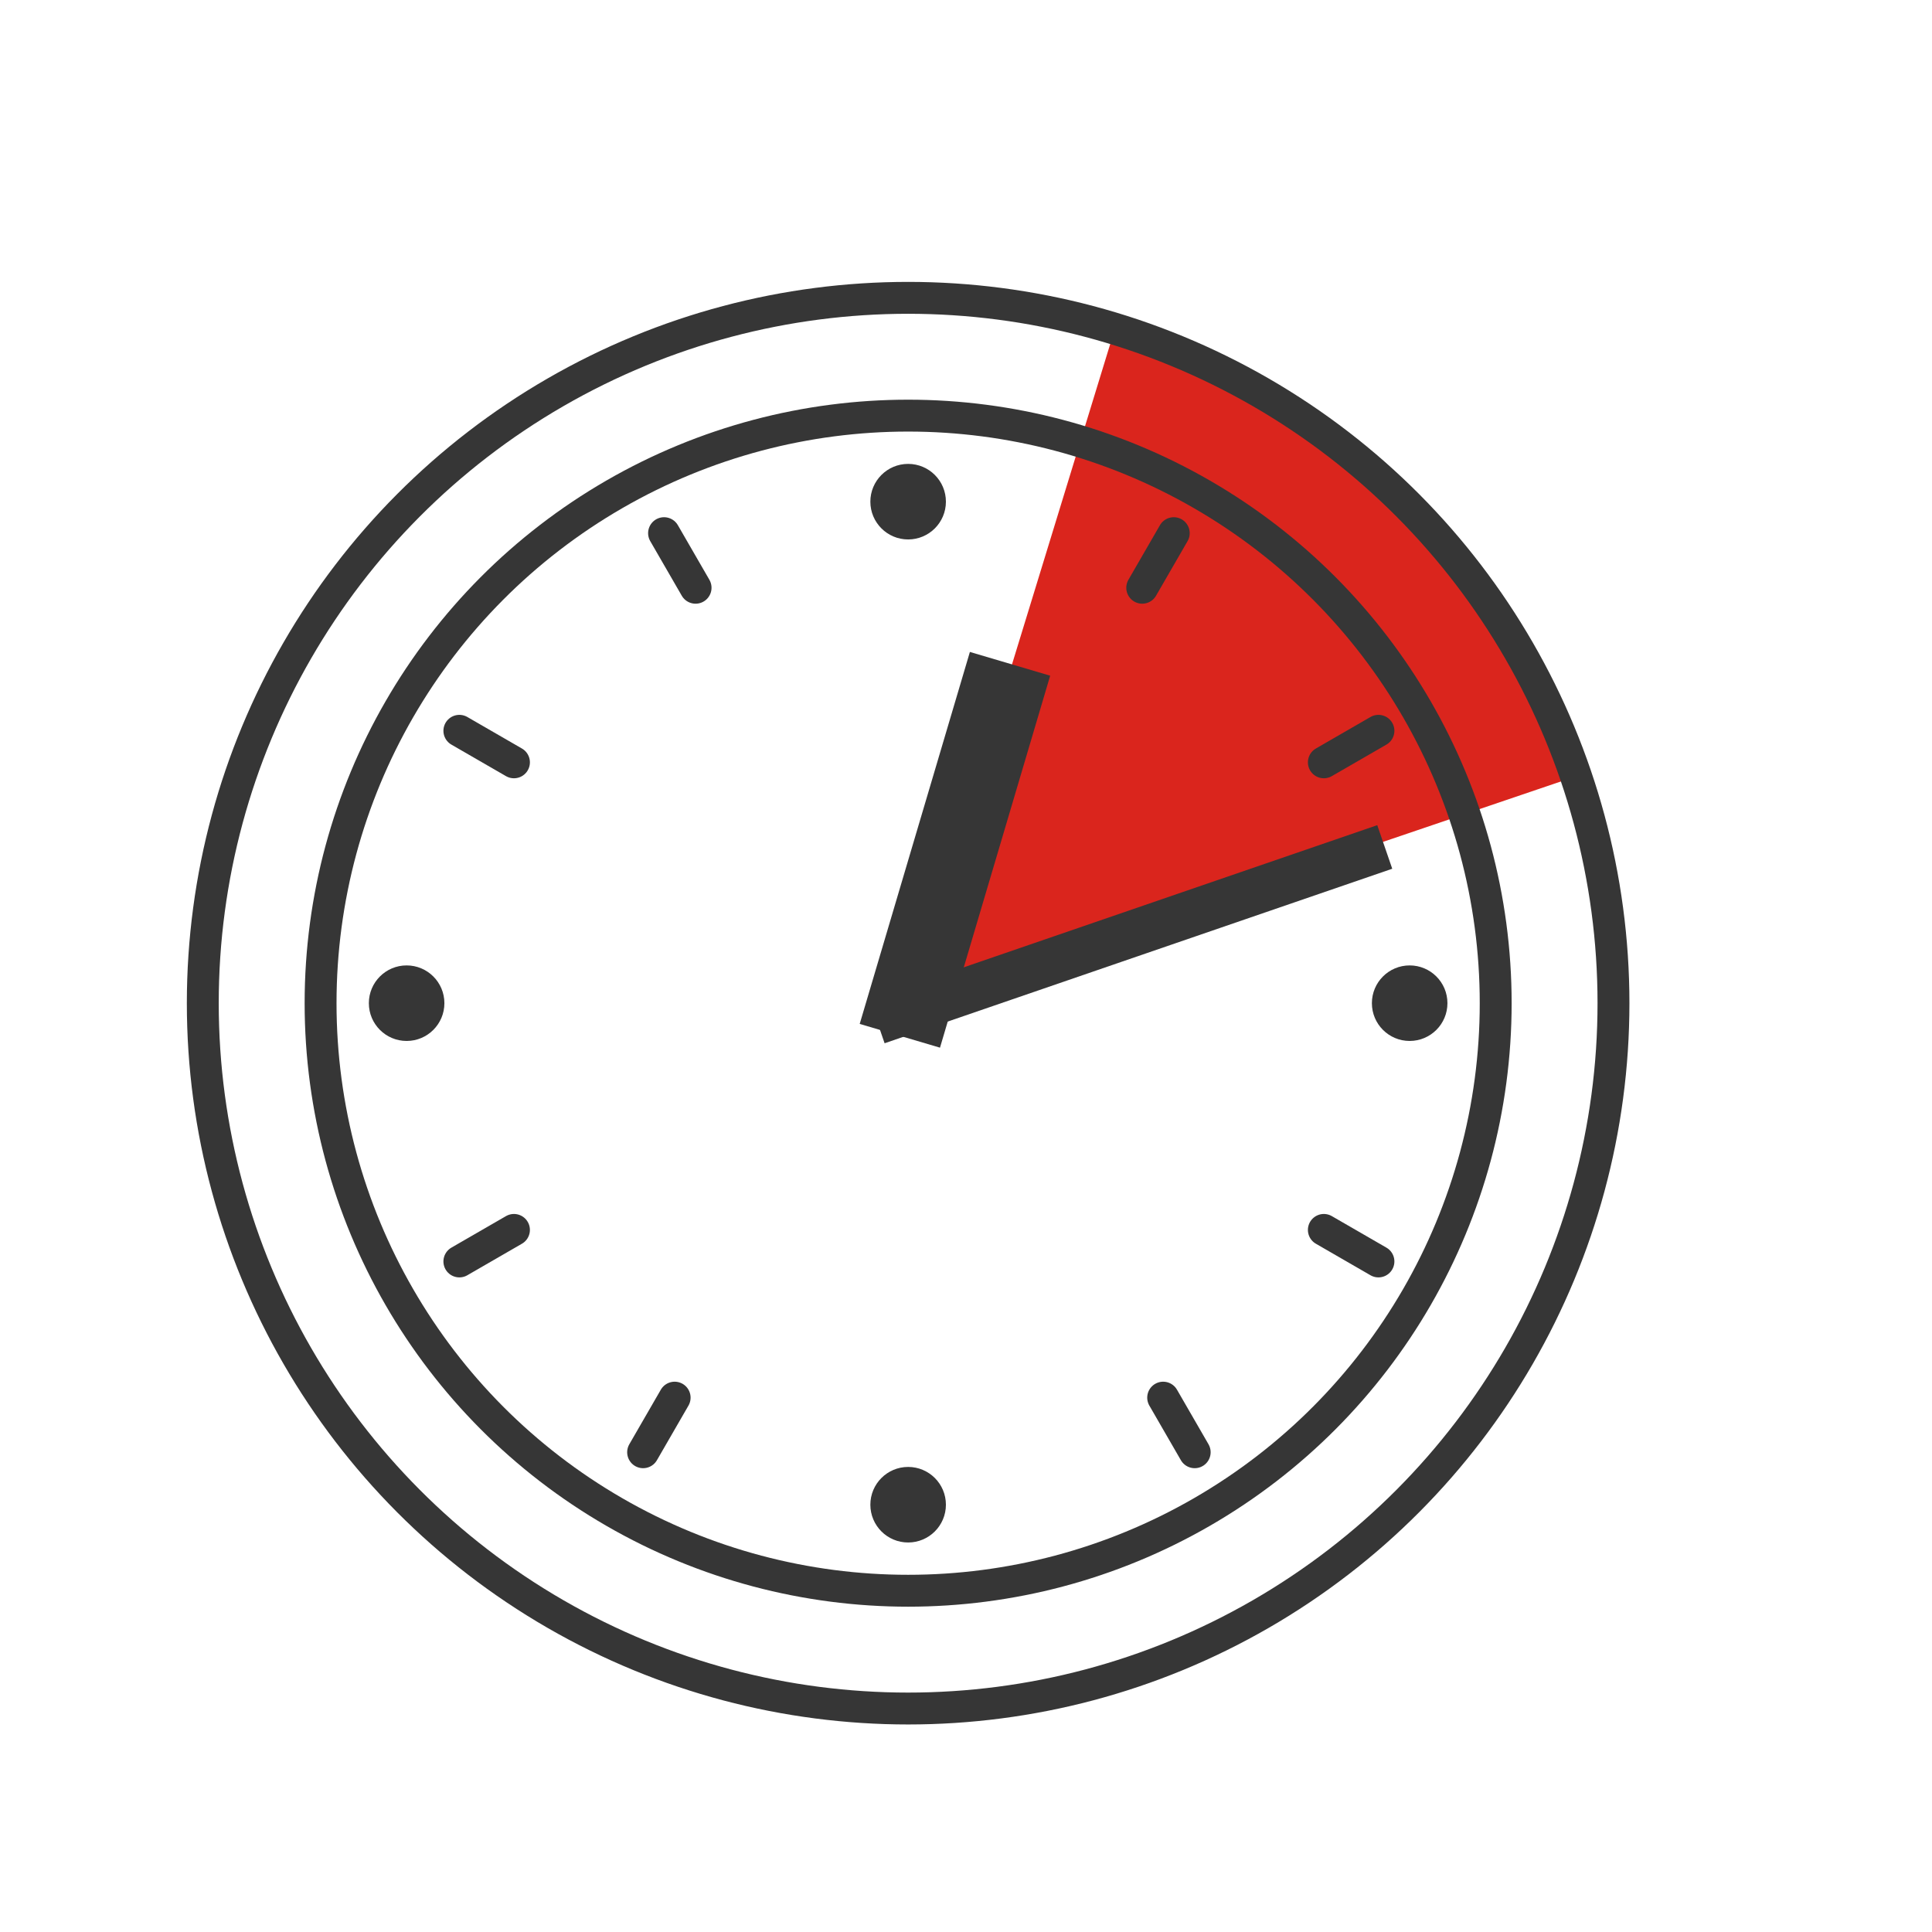
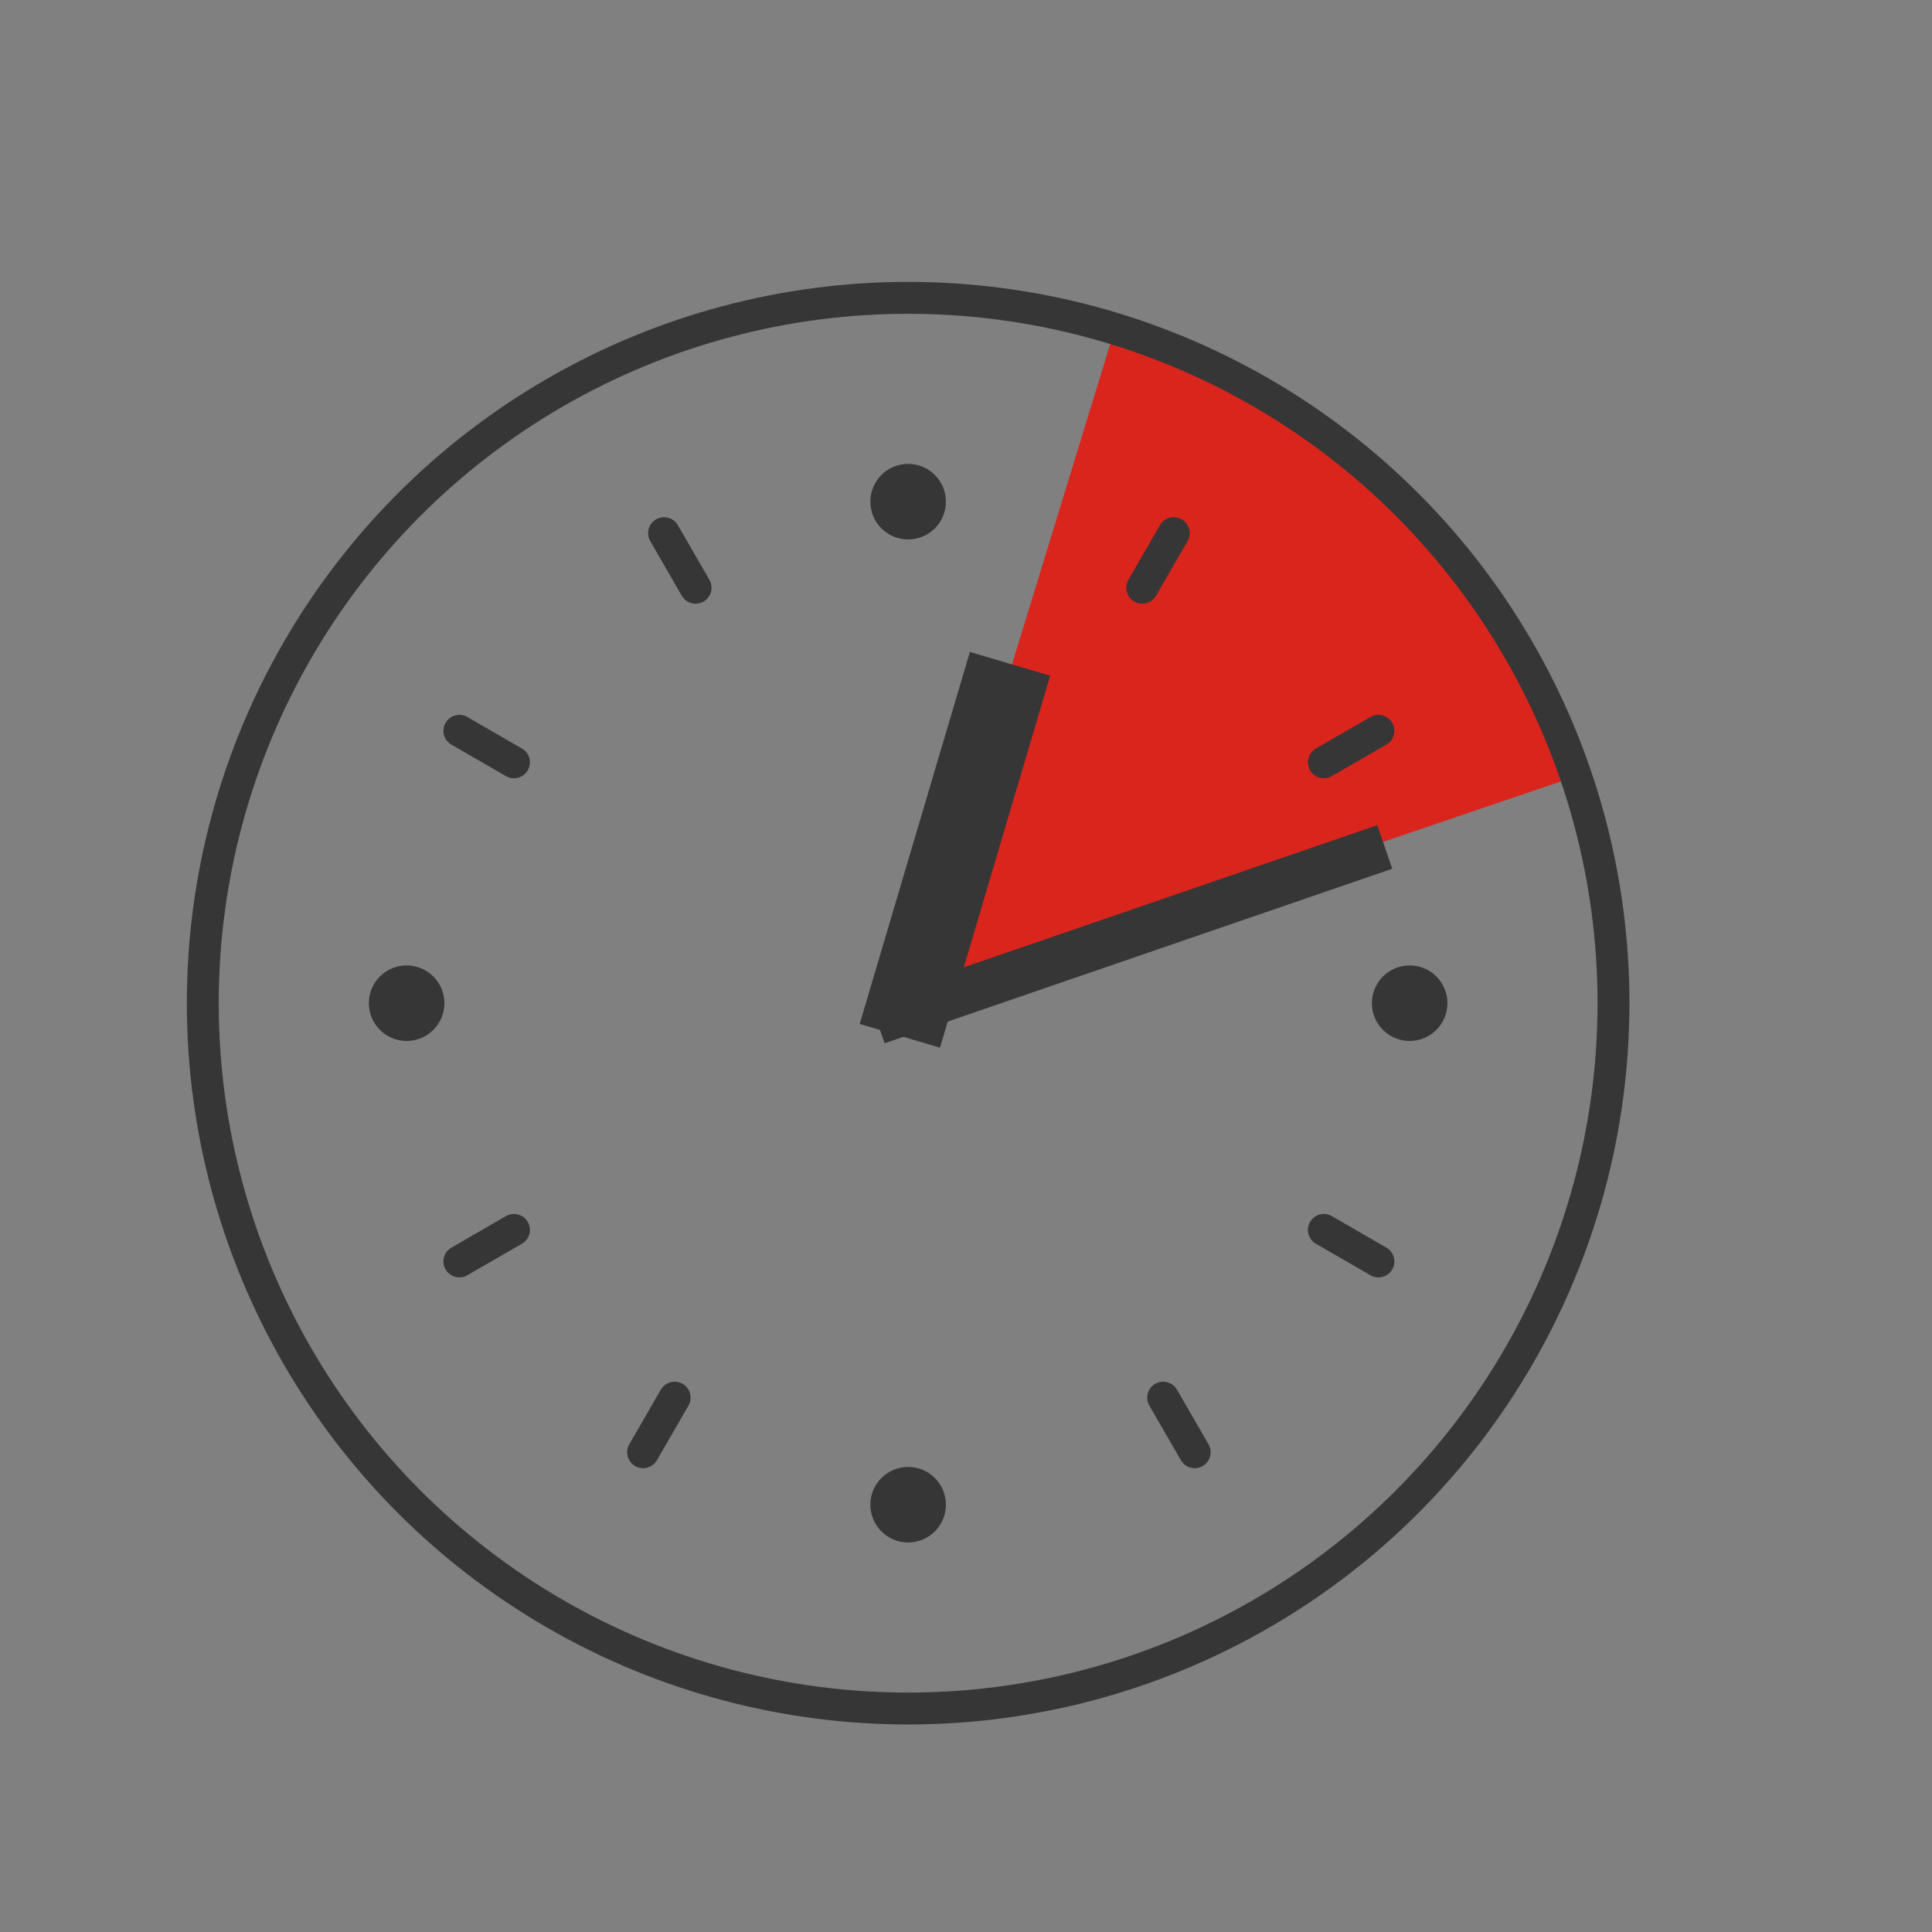
<svg xmlns="http://www.w3.org/2000/svg" xml:space="preserve" width="300px" height="300px" style="shape-rendering:geometricPrecision; text-rendering:geometricPrecision; image-rendering:optimizeQuality; fill-rule:evenodd; clip-rule:evenodd" viewBox="0 0 135.171 135.171">
  <rect x="0" y="0" width="135.171" height="135.171" fill="#808080" stroke="none" />
  <defs>
    <style type="text/css">
   
    .str2 {stroke:#363636;stroke-width:2.231}
    .str1 {stroke:#363636;stroke-width:2.231;stroke-linecap:round;stroke-linejoin:round}
    .str0 {stroke:white;stroke-width:2.231}
    .fil3 {fill:none}
    .fil1 {fill:#DA251D}
    .fil2 {fill:#363636}
    .fil0 {fill:white}
   
  </style>
  </defs>
  <g id="Слой_x0020_1">
-     <rect class="fil0 str0" x="1.115" y="1.115" width="132.941" height="132.941" />
    <path class="fil1" d="M77.918 23.28c15.054,4.611 27.029,16.27 32.076,31.127l-46.457 15.78 14.38 -46.907z" />
    <g id="_143158424">
      <circle id="_143154320" class="fil2" cx="63.537" cy="105.276" r="2.643" />
      <circle id="_143157848" class="fil2" cx="63.537" cy="35.099" r="2.643" />
    </g>
    <g id="_143157896">
      <circle id="_143158352" class="fil2" transform="matrix(2.54778E-014 -0.962 0.962 2.54778E-014 98.626 70.187)" r="2.747" />
      <circle id="_143157728" class="fil2" transform="matrix(2.54778E-014 -0.962 0.962 2.54778E-014 28.449 70.187)" r="2.747" />
    </g>
    <g id="_143157368">
      <line id="_143157656" class="fil3 str1" x1="32.139" y1="51.13" x2="35.959" y2="53.336" />
      <line id="_143157584" class="fil3 str1" x1="92.622" y1="86.05" x2="96.442" y2="88.256" />
    </g>
    <g id="_143156888">
      <line id="_143156288" class="fil3 str1" x1="46.46" y1="37.302" x2="48.666" y2="41.122" />
      <line id="_143156144" class="fil3 str1" x1="81.38" y1="97.785" x2="83.586" y2="101.605" />
    </g>
    <g id="_137081720">
      <line id="_143156696" class="fil3 str1" x1="96.442" y1="51.13" x2="92.622" y2="53.336" />
      <line id="_137081888" class="fil3 str1" x1="35.959" y1="86.05" x2="32.139" y2="88.256" />
    </g>
    <g id="_137081168">
      <line id="_137081504" class="fil3 str1" x1="82.121" y1="37.302" x2="79.915" y2="41.122" />
      <line id="_137080856" class="fil3 str1" x1="47.201" y1="97.785" x2="44.995" y2="101.605" />
    </g>
    <rect class="fil2" transform="matrix(1.227 0.363 -0.173 0.584 67.858 45.613)" width="4.578" height="44.563" />
    <rect class="fil2" transform="matrix(0.229 0.666 -0.797 0.274 96.359 57.732)" width="4.578" height="44.563" />
-     <circle class="fil3 str2" cx="63.537" cy="70.187" r="41.108" />
    <circle class="fil3 str2" cx="63.537" cy="70.187" r="49.349" />
  </g>
</svg>